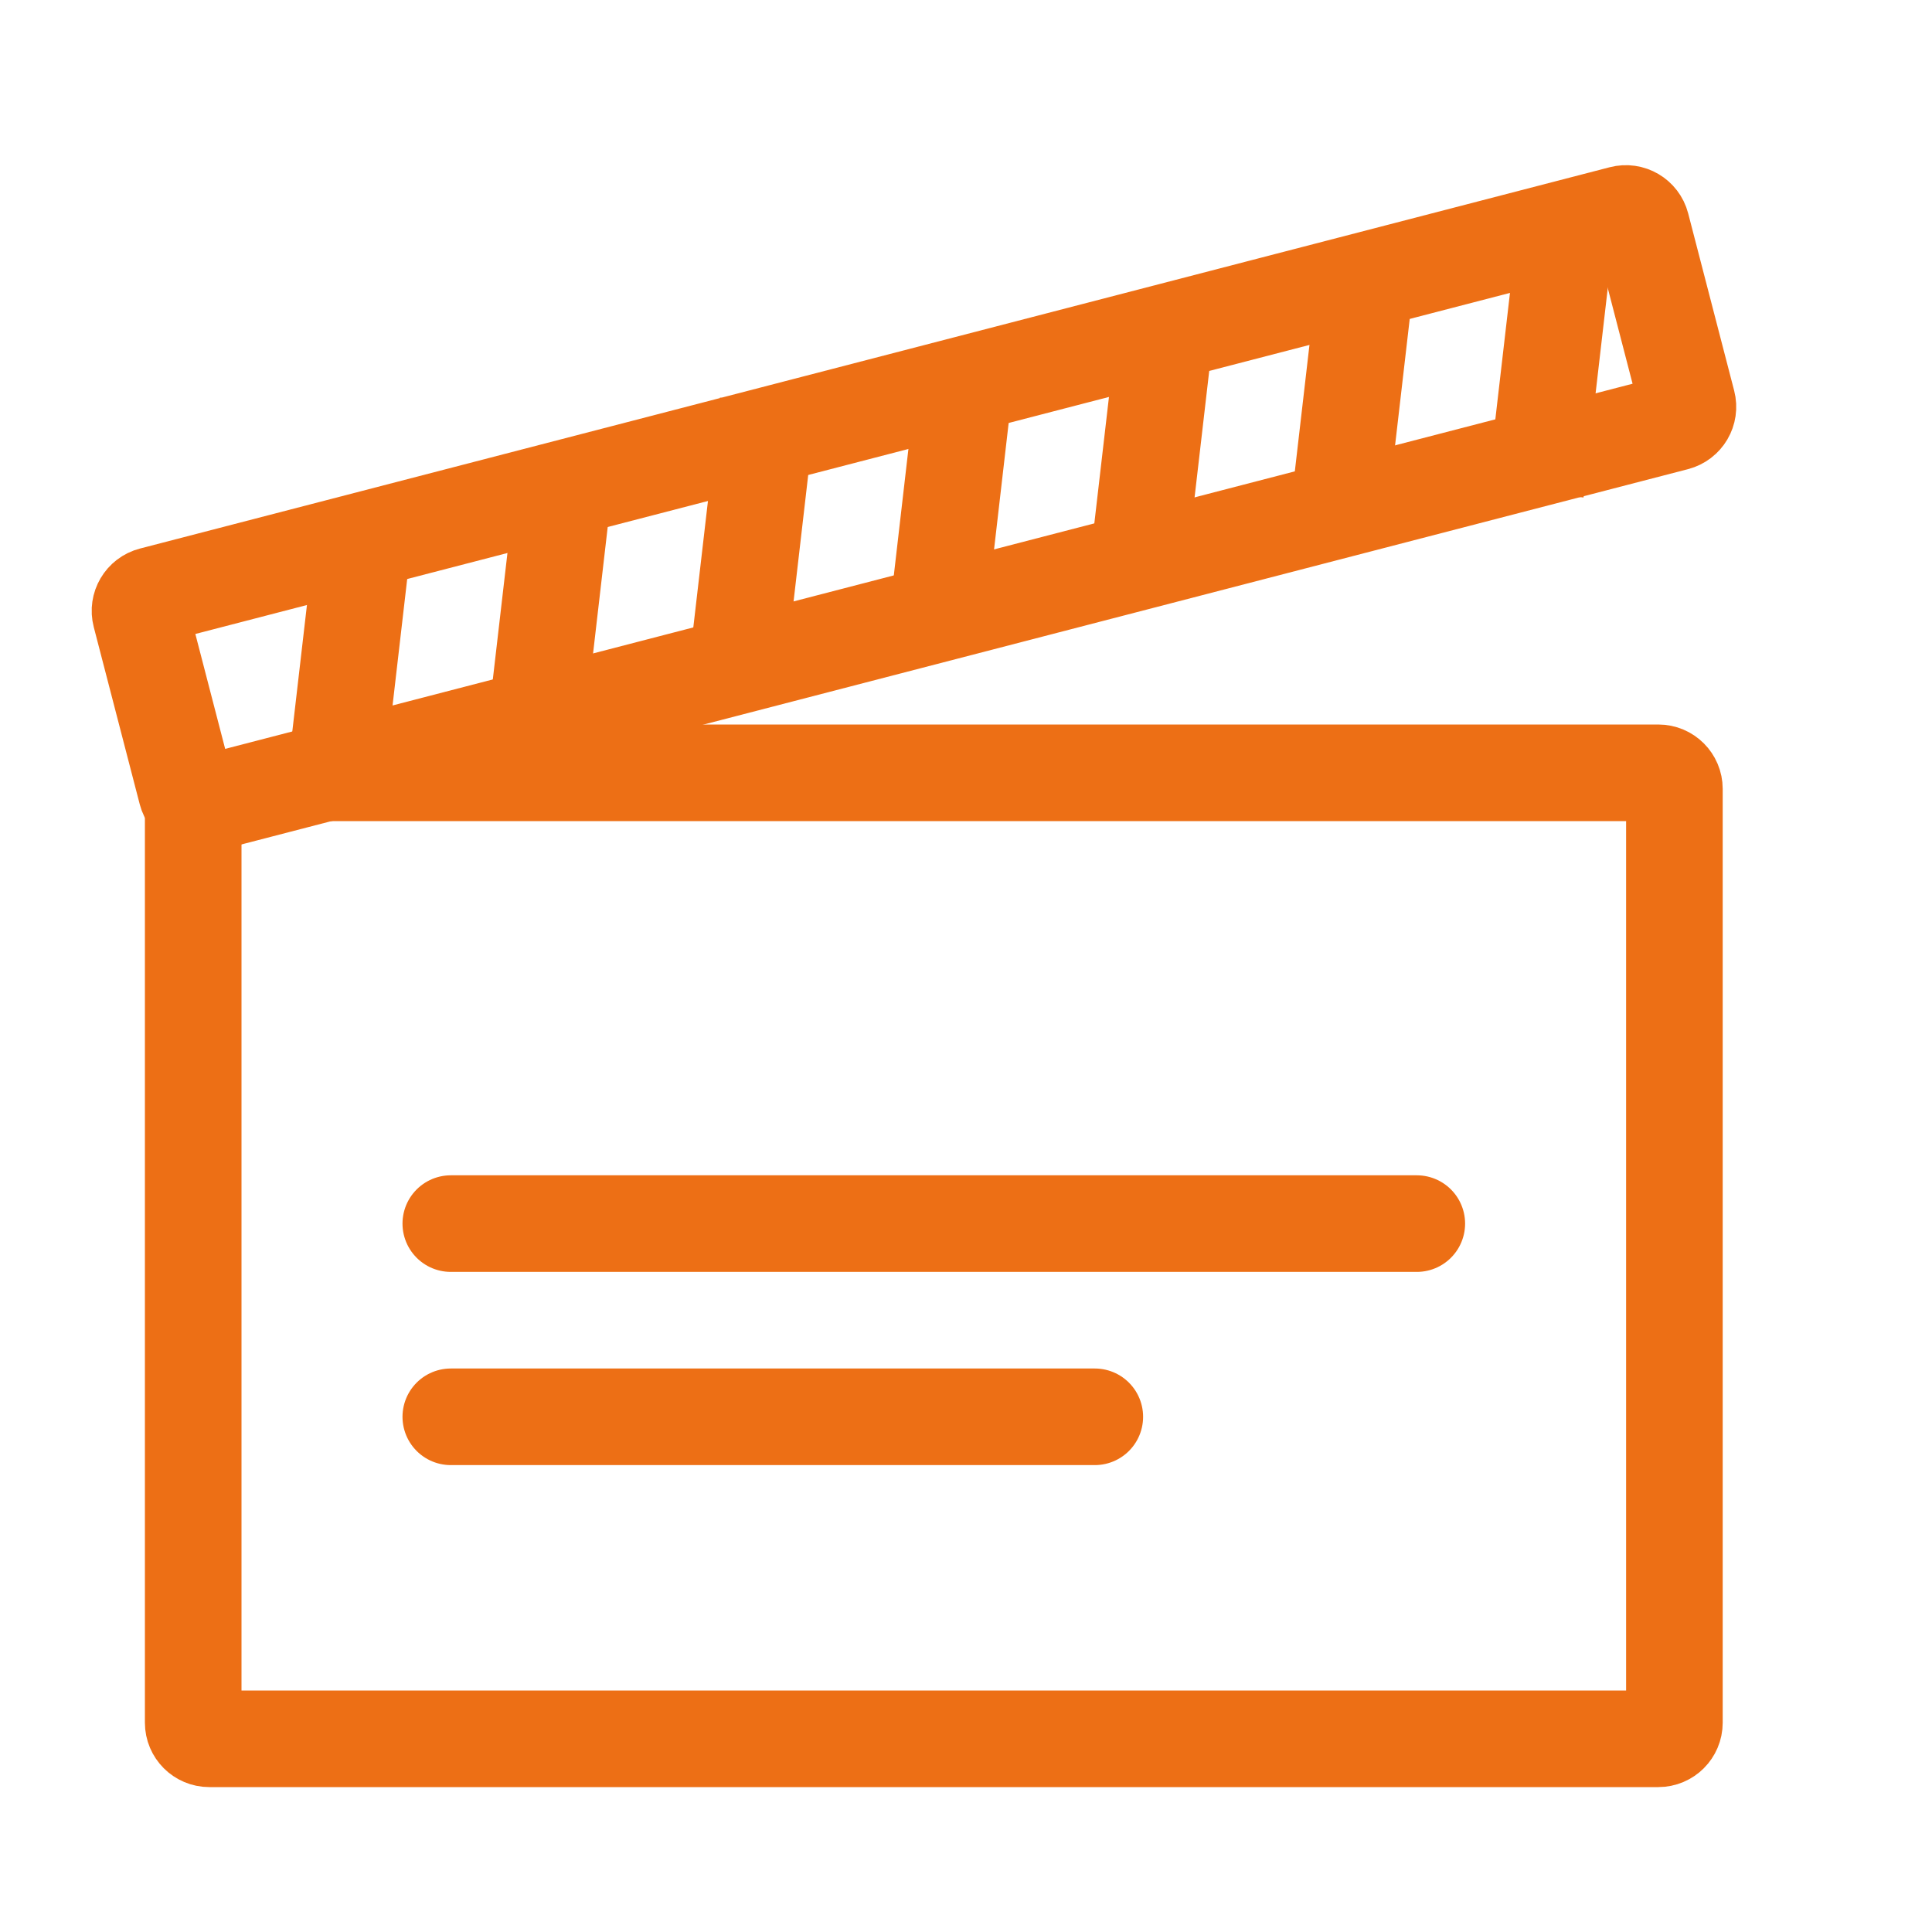
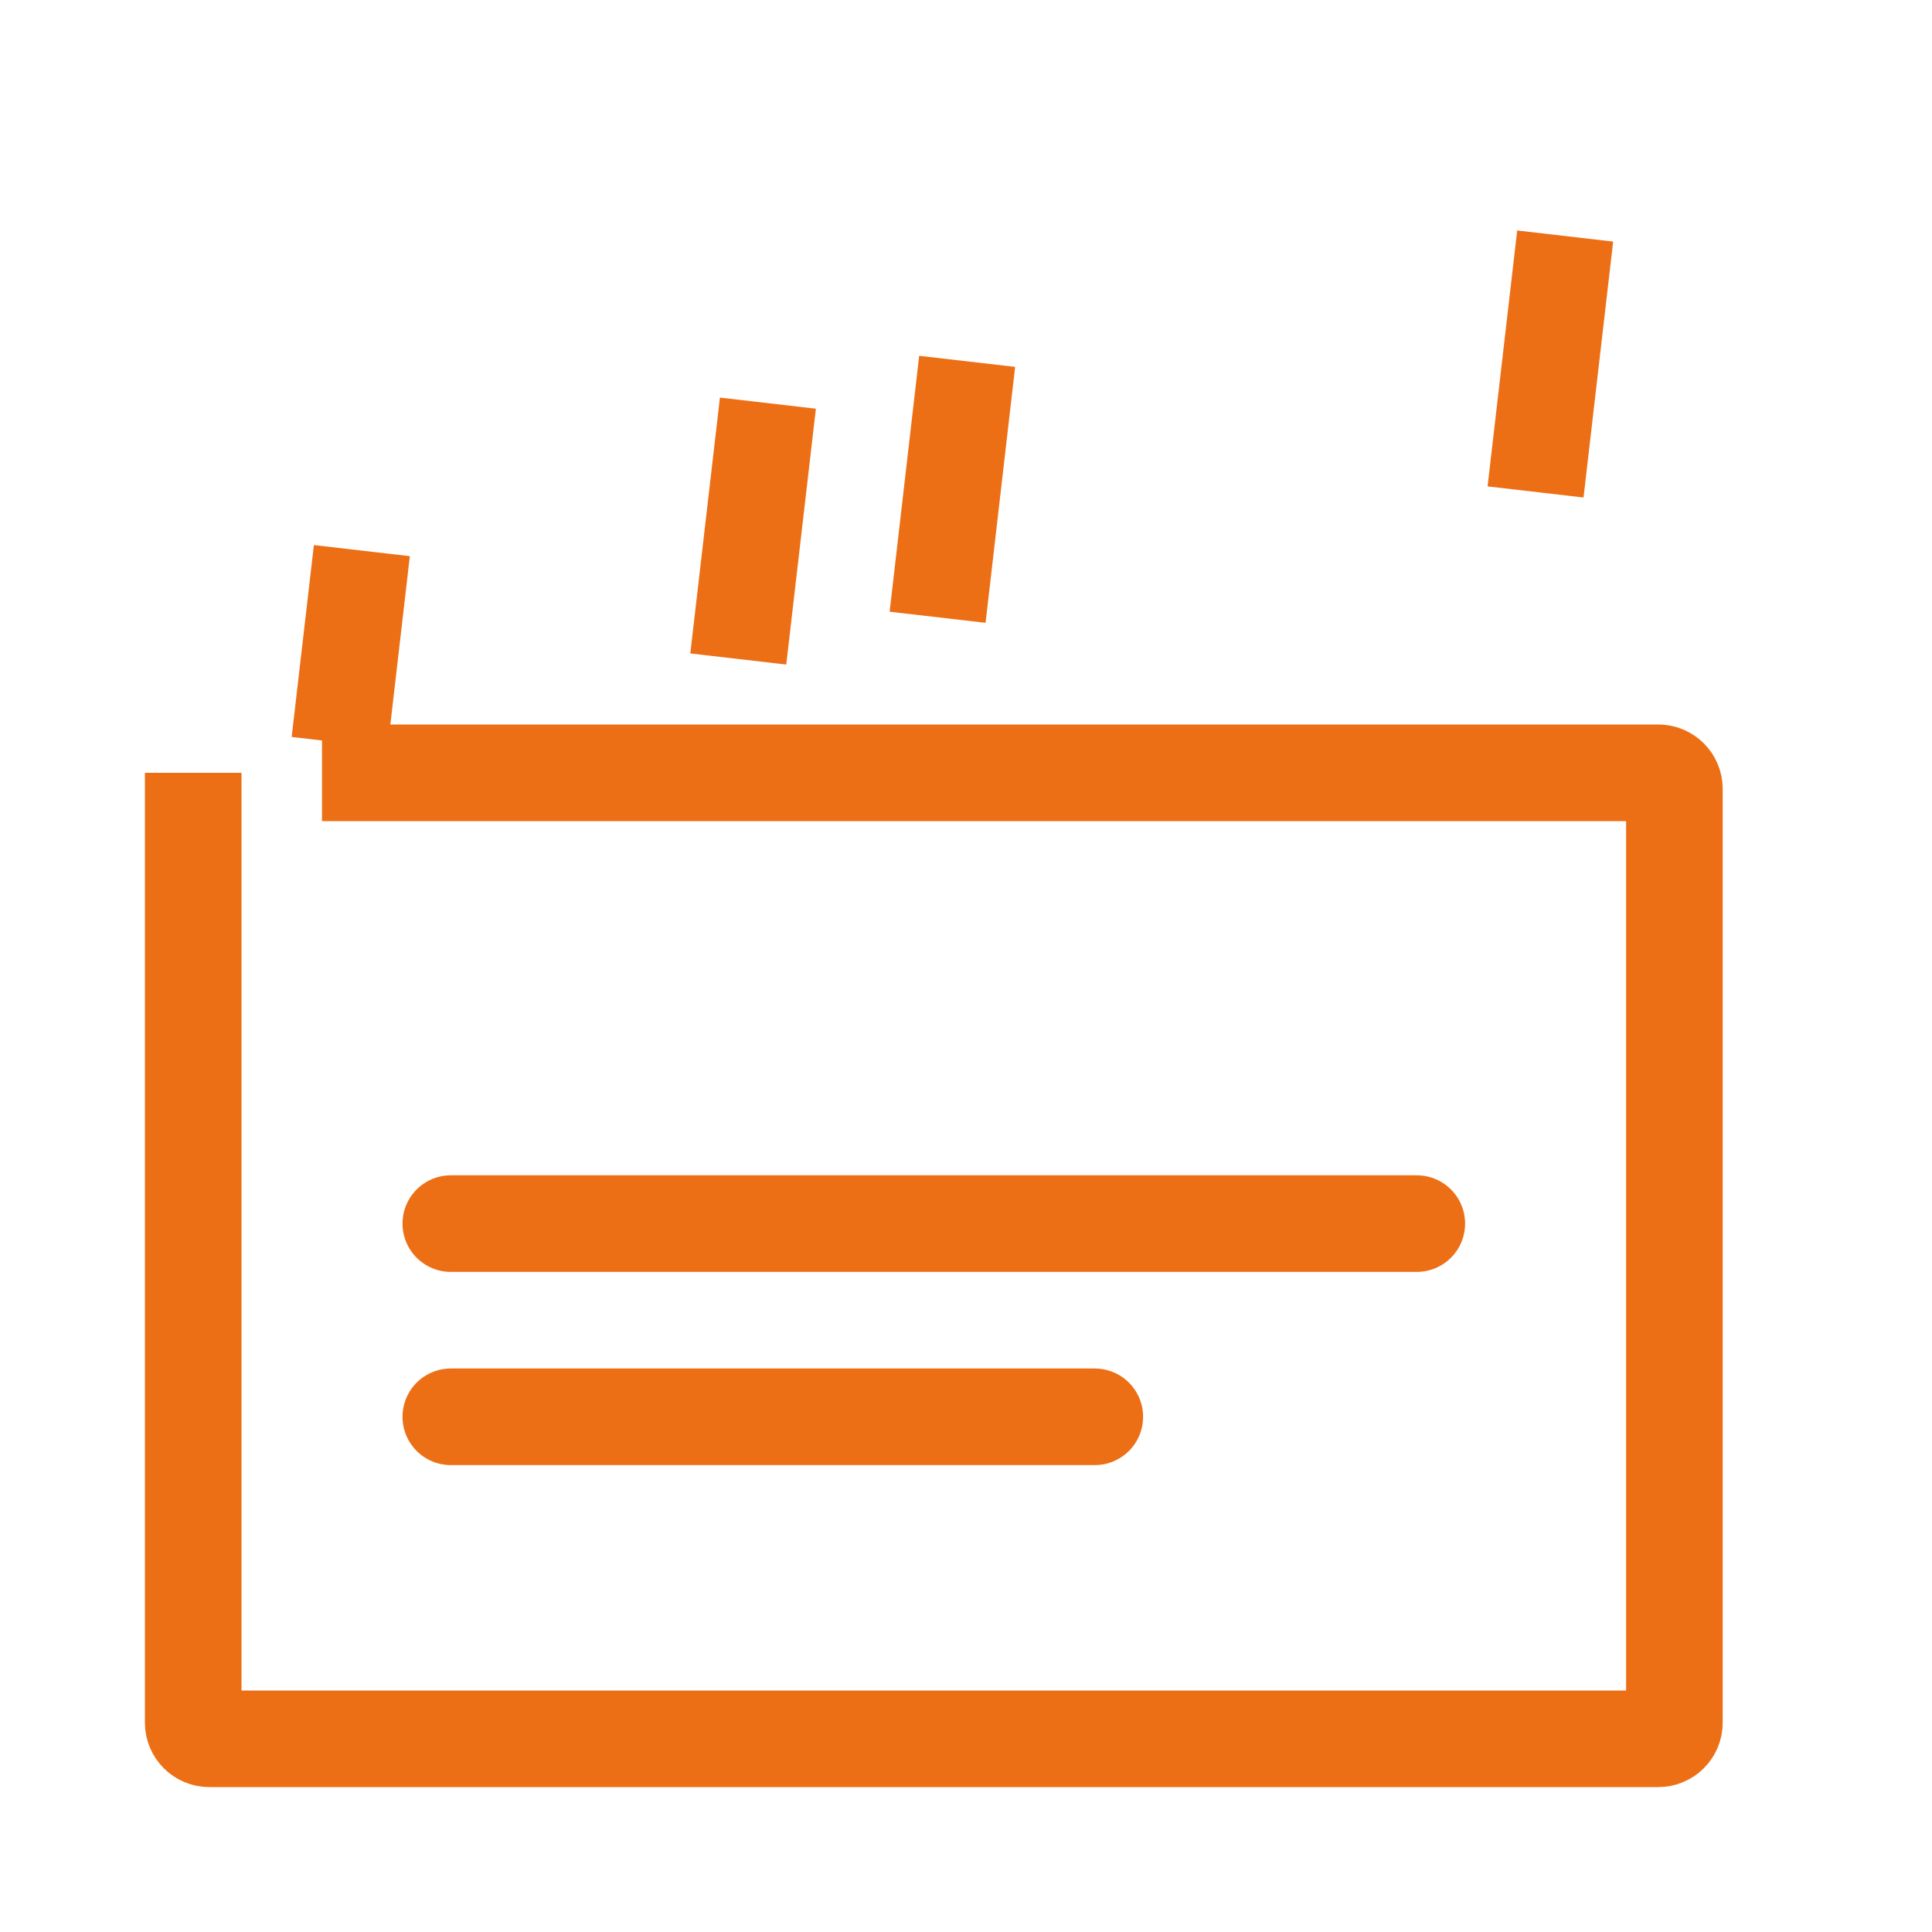
<svg xmlns="http://www.w3.org/2000/svg" width="30" height="30" viewBox="0 0 30 30" fill="none">
-   <rect width="30" height="30" fill="white" />
  <path d="M5 12H25.75C25.888 12 26 12.112 26 12.25V26.75C26 26.888 25.888 27 25.75 27H3.25C3.112 27 3 26.888 3 26.75V12" stroke="#ED6F15" stroke-width="1.5" />
-   <path d="M2.182 9.549C2.147 9.415 2.227 9.279 2.361 9.244L25.183 3.323C25.317 3.288 25.453 3.368 25.488 3.502L26.202 6.254C26.237 6.388 26.157 6.524 26.023 6.559L3.201 12.48C3.067 12.515 2.931 12.434 2.896 12.301L2.182 9.549Z" stroke="#ED6F15" stroke-width="1.5" />
  <line x1="5.619" y1="8.55" x2="5.274" y2="11.53" stroke="#ED6F15" stroke-width="1.5" />
-   <line x1="8.714" y1="7.902" x2="8.369" y2="10.882" stroke="#ED6F15" stroke-width="1.5" />
  <line x1="11.924" y1="6.26" x2="11.464" y2="10.233" stroke="#ED6F15" stroke-width="1.5" />
  <line x1="15.018" y1="5.611" x2="14.559" y2="9.585" stroke="#ED6F15" stroke-width="1.5" />
-   <line x1="18.114" y1="4.963" x2="17.654" y2="8.936" stroke="#ED6F15" stroke-width="1.5" />
-   <line x1="21.209" y1="4.314" x2="20.749" y2="8.287" stroke="#ED6F15" stroke-width="1.5" />
  <line x1="24.304" y1="3.665" x2="23.844" y2="7.639" stroke="#ED6F15" stroke-width="1.5" />
  <path d="M7 19L22 19" stroke="#ED6F15" stroke-width="1.5" stroke-linecap="round" />
  <path d="M7 22L17 22" stroke="#ED6F15" stroke-width="1.5" stroke-linecap="round" />
</svg>